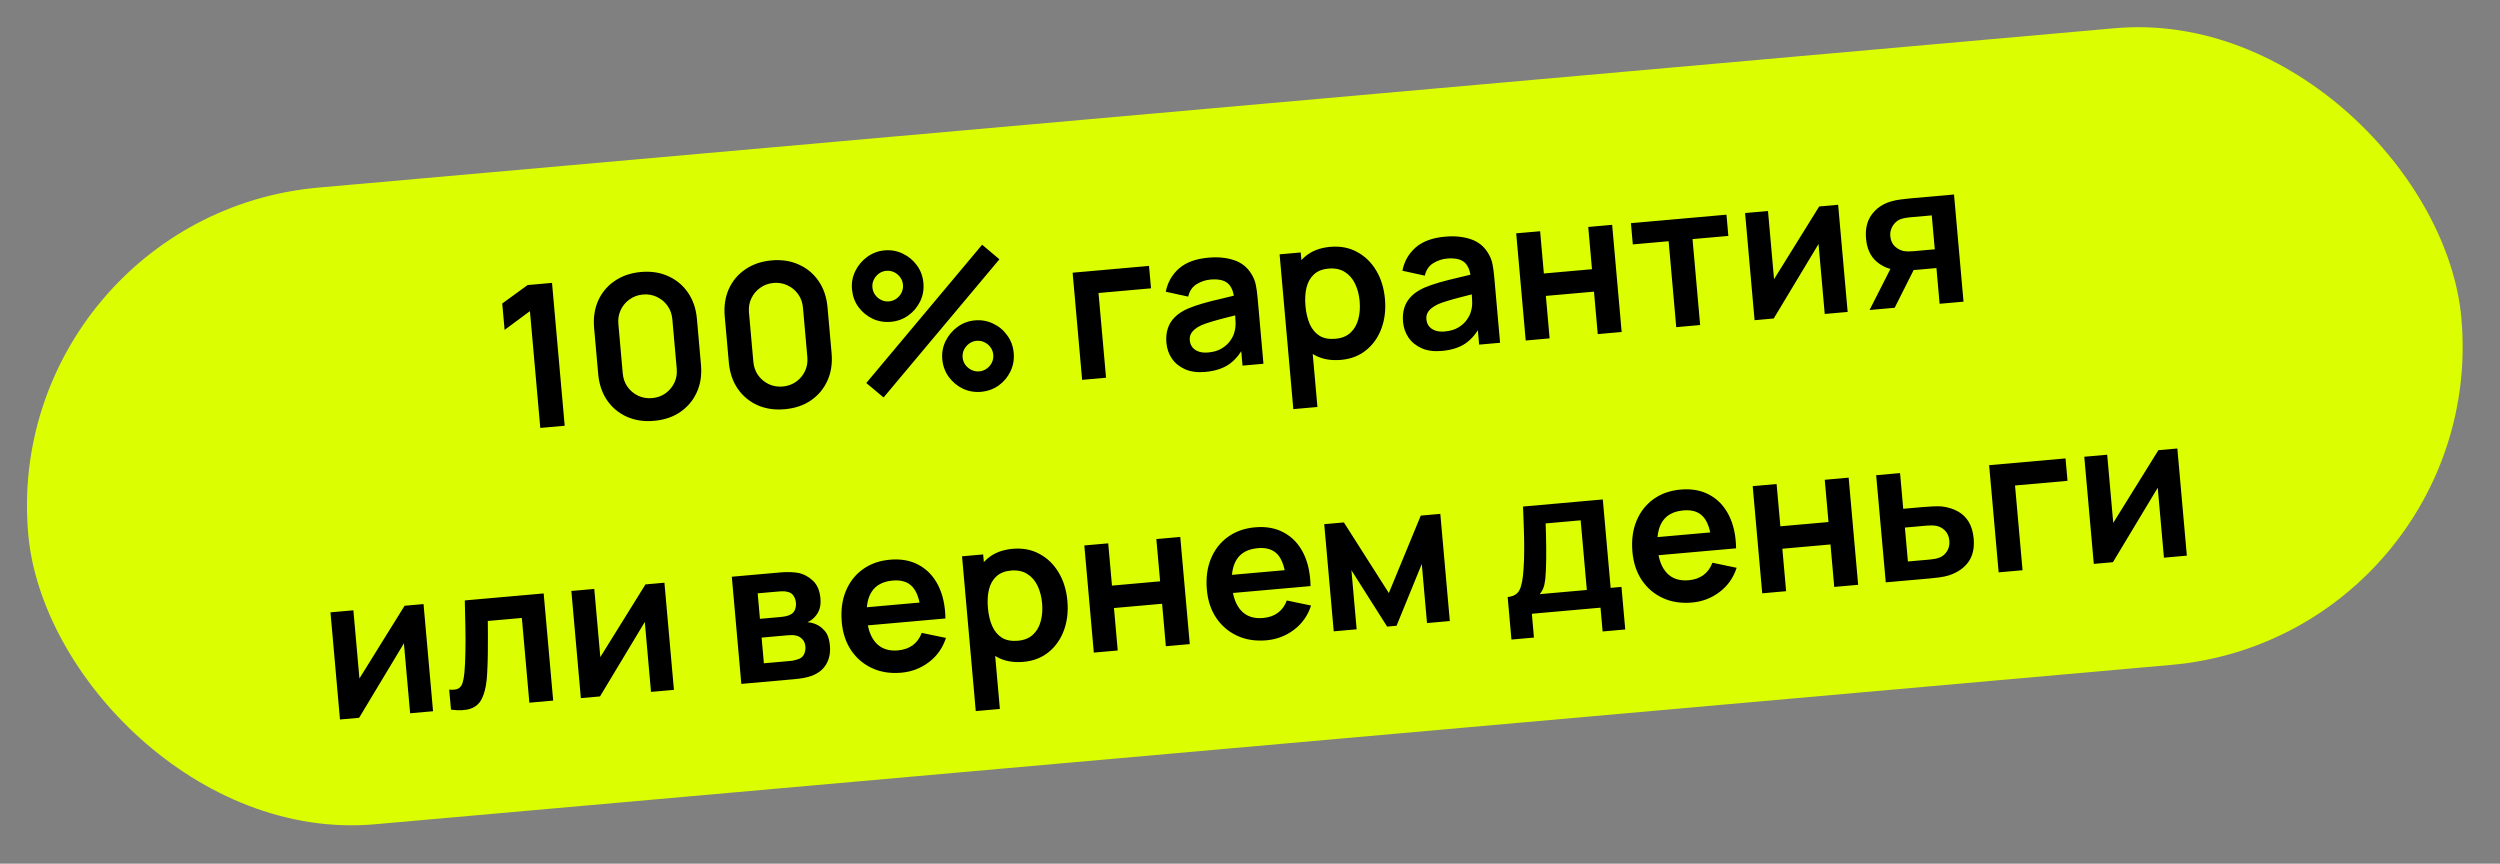
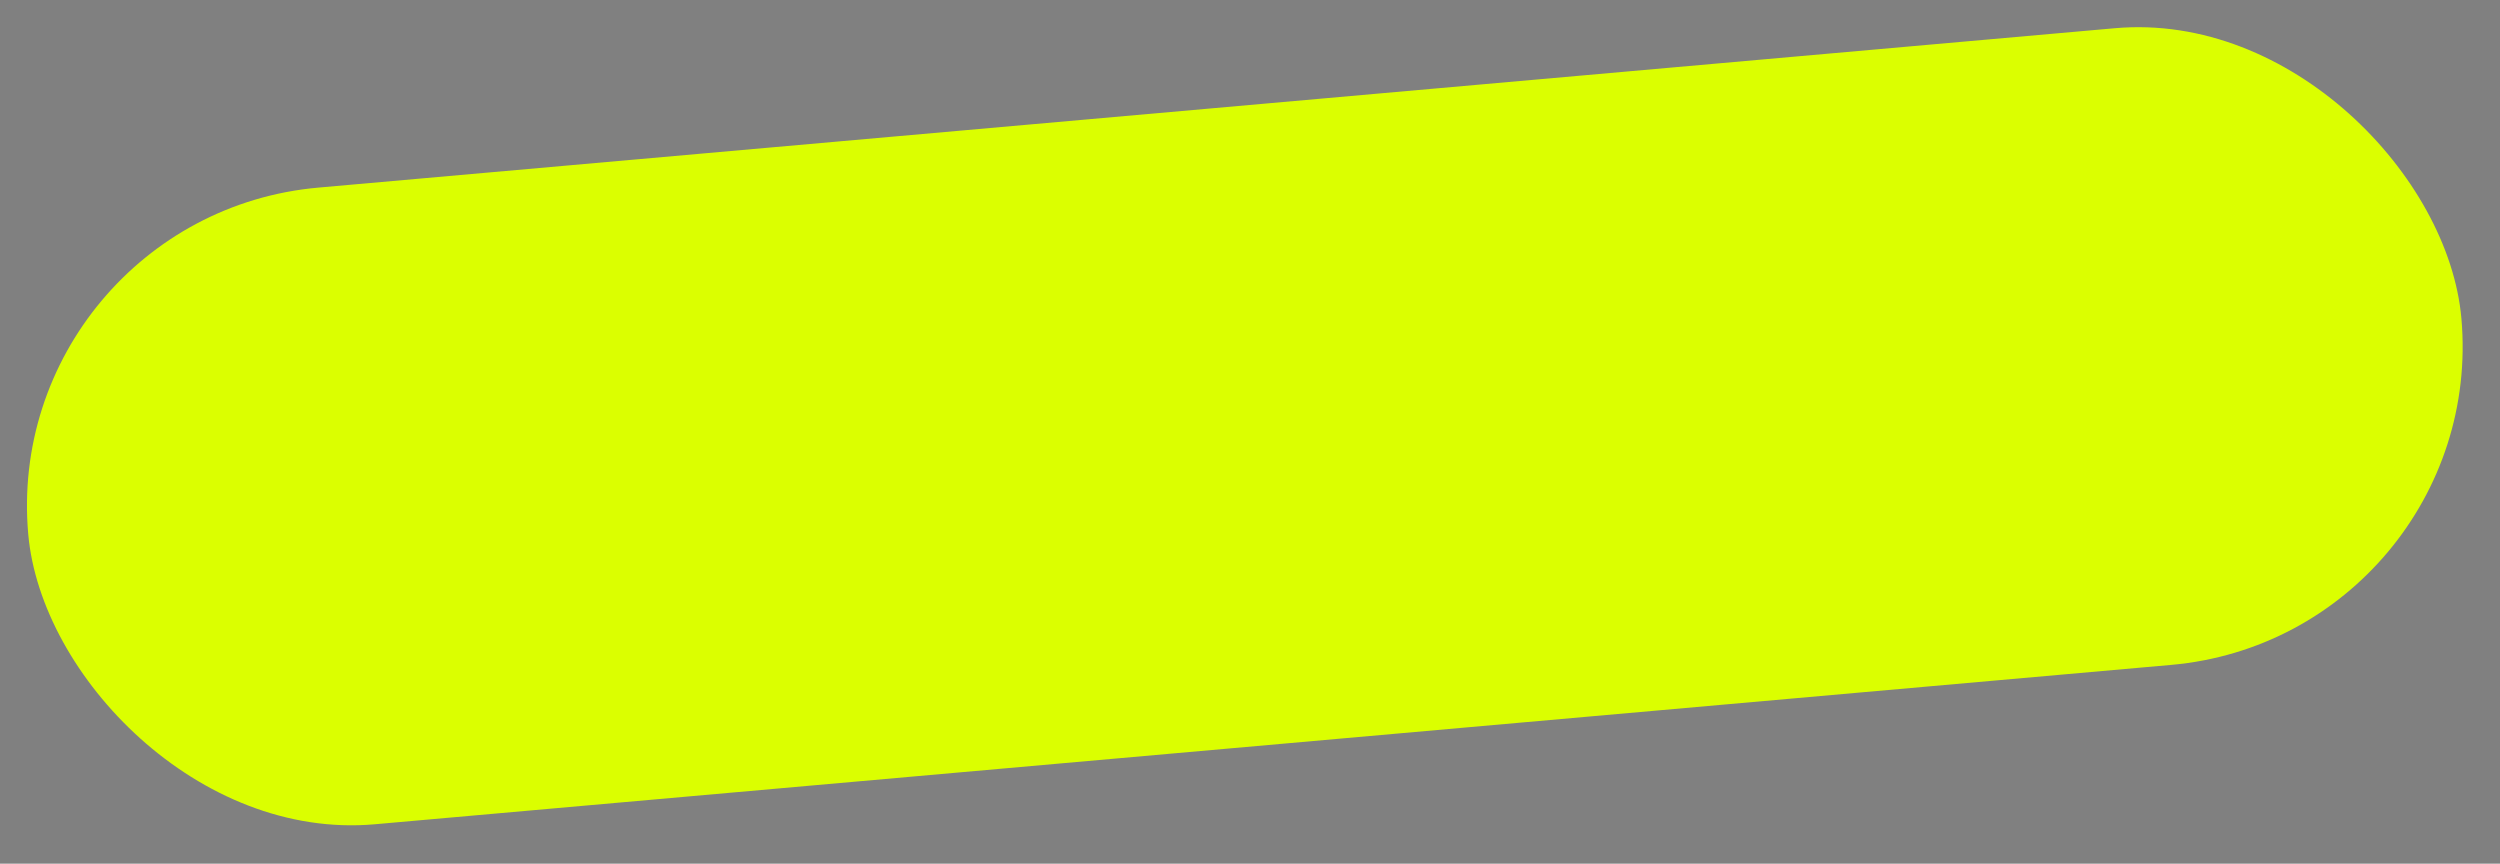
<svg xmlns="http://www.w3.org/2000/svg" width="165" height="57" viewBox="0 0 165 57" fill="none">
  <rect x="0" y="0" width="165" height="57" fill="#808080" stroke="none" />
  <rect y="14.246" width="161.219" height="42.185" rx="21.093" transform="rotate(-5.07 0 14.246)" fill="#DBFF00" />
-   <path d="M35.659 28.243L34.975 20.535L33.303 21.773L33.148 20.031L34.822 18.813L36.433 18.67L37.27 28.1L35.659 28.243ZM43.174 27.774C42.506 27.834 41.904 27.744 41.368 27.505C40.832 27.263 40.397 26.899 40.063 26.413C39.734 25.928 39.54 25.351 39.481 24.683L39.211 21.645C39.152 20.977 39.242 20.375 39.48 19.839C39.723 19.302 40.087 18.869 40.573 18.54C41.058 18.207 41.635 18.011 42.303 17.951C42.971 17.892 43.571 17.984 44.102 18.227C44.639 18.466 45.073 18.828 45.407 19.313C45.74 19.798 45.937 20.375 45.996 21.043L46.265 24.081C46.325 24.749 46.233 25.351 45.99 25.888C45.747 26.424 45.383 26.859 44.898 27.192C44.417 27.521 43.842 27.715 43.174 27.774ZM43.041 26.275C43.373 26.245 43.667 26.14 43.924 25.959C44.18 25.773 44.375 25.54 44.509 25.26C44.642 24.975 44.694 24.667 44.664 24.335L44.374 21.068C44.344 20.731 44.239 20.437 44.058 20.185C43.877 19.928 43.644 19.733 43.36 19.6C43.075 19.462 42.766 19.408 42.434 19.438C42.103 19.467 41.809 19.575 41.552 19.76C41.296 19.942 41.101 20.174 40.968 20.459C40.834 20.739 40.782 21.047 40.812 21.384L41.102 24.651C41.131 24.983 41.236 25.277 41.418 25.534C41.599 25.787 41.831 25.982 42.116 26.119C42.401 26.252 42.709 26.304 43.041 26.275ZM51.795 27.009C51.127 27.069 50.525 26.979 49.989 26.741C49.453 26.498 49.018 26.134 48.684 25.649C48.355 25.163 48.161 24.586 48.102 23.918L47.832 20.88C47.773 20.212 47.862 19.61 48.101 19.074C48.344 18.537 48.708 18.105 49.194 17.776C49.679 17.442 50.255 17.246 50.923 17.186C51.591 17.127 52.191 17.219 52.723 17.462C53.259 17.701 53.694 18.063 54.027 18.548C54.361 19.033 54.557 19.61 54.616 20.278L54.886 23.316C54.945 23.984 54.853 24.586 54.611 25.123C54.368 25.659 54.004 26.094 53.519 26.427C53.037 26.756 52.463 26.95 51.795 27.009ZM51.662 25.51C51.993 25.48 52.288 25.375 52.544 25.194C52.801 25.008 52.996 24.775 53.129 24.495C53.262 24.211 53.314 23.902 53.285 23.571L52.995 20.303C52.965 19.967 52.86 19.672 52.679 19.42C52.498 19.163 52.265 18.968 51.98 18.835C51.695 18.698 51.387 18.644 51.055 18.673C50.723 18.703 50.429 18.81 50.173 18.995C49.916 19.177 49.721 19.41 49.588 19.694C49.455 19.974 49.403 20.283 49.432 20.619L49.722 23.887C49.752 24.218 49.857 24.513 50.038 24.769C50.219 25.022 50.452 25.217 50.737 25.354C51.022 25.487 51.33 25.539 51.662 25.51ZM58.316 26.233L57.175 25.278L64.82 16.152L65.961 17.113L58.316 26.233ZM64.757 25.86C64.325 25.898 63.92 25.828 63.544 25.65C63.171 25.468 62.862 25.209 62.617 24.875C62.371 24.535 62.229 24.148 62.19 23.711C62.153 23.283 62.227 22.881 62.413 22.503C62.6 22.126 62.863 21.814 63.202 21.569C63.541 21.323 63.92 21.182 64.339 21.145C64.771 21.106 65.176 21.178 65.552 21.36C65.929 21.538 66.238 21.797 66.479 22.136C66.725 22.471 66.867 22.856 66.905 23.293C66.944 23.729 66.872 24.136 66.69 24.513C66.512 24.885 66.254 25.194 65.915 25.44C65.575 25.681 65.189 25.821 64.757 25.86ZM64.637 24.511C64.816 24.495 64.978 24.434 65.123 24.329C65.272 24.223 65.385 24.09 65.464 23.929C65.542 23.768 65.573 23.596 65.556 23.413C65.54 23.229 65.479 23.065 65.374 22.921C65.269 22.776 65.134 22.665 64.968 22.587C64.807 22.509 64.638 22.478 64.459 22.494C64.275 22.51 64.111 22.57 63.966 22.676C63.822 22.781 63.708 22.914 63.626 23.076C63.548 23.236 63.517 23.409 63.533 23.592C63.549 23.775 63.61 23.939 63.715 24.084C63.825 24.228 63.96 24.34 64.121 24.418C64.282 24.496 64.454 24.527 64.637 24.511ZM58.797 21.24C58.364 21.279 57.96 21.209 57.583 21.031C57.206 20.849 56.895 20.59 56.65 20.256C56.409 19.916 56.269 19.528 56.23 19.092C56.192 18.664 56.266 18.261 56.453 17.884C56.639 17.507 56.902 17.195 57.241 16.949C57.58 16.704 57.959 16.562 58.378 16.525C58.81 16.487 59.213 16.559 59.586 16.741C59.962 16.919 60.273 17.178 60.519 17.517C60.764 17.851 60.906 18.237 60.945 18.674C60.984 19.11 60.912 19.517 60.73 19.894C60.547 20.266 60.286 20.576 59.947 20.821C59.612 21.062 59.229 21.202 58.797 21.24ZM58.677 19.891C58.86 19.875 59.024 19.814 59.169 19.709C59.314 19.604 59.425 19.471 59.503 19.31C59.581 19.149 59.612 18.977 59.596 18.793C59.58 18.61 59.519 18.446 59.414 18.301C59.308 18.157 59.175 18.045 59.014 17.967C58.853 17.889 58.681 17.858 58.498 17.874C58.315 17.89 58.151 17.951 58.006 18.056C57.861 18.162 57.75 18.295 57.672 18.456C57.594 18.617 57.563 18.789 57.579 18.972C57.595 19.155 57.656 19.32 57.761 19.464C57.866 19.609 57.999 19.72 58.16 19.798C58.321 19.877 58.493 19.907 58.677 19.891ZM71.42 25.07L70.793 17.998L75.835 17.55L75.967 19.03L72.502 19.338L72.999 24.93L71.42 25.07ZM79.542 24.548C79.031 24.593 78.591 24.535 78.22 24.375C77.849 24.21 77.557 23.974 77.345 23.667C77.138 23.36 77.016 23.012 76.982 22.623C76.952 22.283 76.981 21.972 77.071 21.691C77.16 21.406 77.314 21.155 77.532 20.938C77.75 20.716 78.041 20.525 78.405 20.365C78.681 20.248 79.005 20.136 79.379 20.028C79.756 19.92 80.165 19.815 80.605 19.715C81.049 19.609 81.512 19.498 81.994 19.38L81.46 19.751C81.421 19.262 81.279 18.911 81.036 18.7C80.793 18.488 80.407 18.405 79.879 18.452C79.56 18.481 79.259 18.582 78.975 18.757C78.692 18.932 78.507 19.206 78.421 19.578L76.941 19.254C77.062 18.641 77.351 18.131 77.808 17.725C78.269 17.319 78.917 17.079 79.751 17.005C80.379 16.949 80.941 17.003 81.435 17.166C81.933 17.328 82.319 17.633 82.592 18.08C82.74 18.317 82.839 18.566 82.889 18.826C82.938 19.081 82.976 19.361 83.003 19.667L83.388 24.009L82.007 24.131L81.871 22.599L82.122 22.827C81.848 23.366 81.508 23.775 81.102 24.053C80.699 24.326 80.179 24.491 79.542 24.548ZM79.745 23.263C80.103 23.231 80.403 23.14 80.645 22.991C80.887 22.842 81.074 22.669 81.206 22.473C81.343 22.276 81.43 22.095 81.468 21.928C81.533 21.72 81.558 21.487 81.544 21.229C81.534 20.965 81.522 20.753 81.508 20.591L82.005 20.693C81.536 20.809 81.133 20.911 80.798 20.998C80.462 21.085 80.175 21.165 79.935 21.239C79.695 21.309 79.483 21.383 79.301 21.46C79.124 21.542 78.975 21.632 78.856 21.731C78.738 21.829 78.648 21.939 78.588 22.058C78.533 22.178 78.512 22.314 78.526 22.466C78.541 22.641 78.599 22.792 78.698 22.92C78.797 23.043 78.933 23.137 79.106 23.201C79.283 23.264 79.496 23.285 79.745 23.263ZM88.509 23.752C87.82 23.813 87.227 23.701 86.73 23.415C86.234 23.129 85.843 22.715 85.558 22.173C85.271 21.626 85.097 21.001 85.035 20.298C84.972 19.587 85.033 18.939 85.219 18.355C85.405 17.771 85.71 17.297 86.135 16.934C86.565 16.566 87.116 16.352 87.788 16.292C88.456 16.233 89.049 16.345 89.567 16.629C90.089 16.909 90.51 17.318 90.831 17.857C91.151 18.392 91.343 19.017 91.407 19.733C91.469 20.44 91.393 21.087 91.176 21.674C90.96 22.261 90.624 22.74 90.168 23.11C89.713 23.48 89.16 23.695 88.509 23.752ZM85.359 27.002L84.453 16.786L85.847 16.662L86.288 21.626L86.484 21.609L86.95 26.861L85.359 27.002ZM88.141 22.359C88.552 22.323 88.881 22.19 89.129 21.961C89.377 21.733 89.549 21.438 89.645 21.077C89.744 20.712 89.775 20.314 89.737 19.881C89.699 19.453 89.599 19.071 89.437 18.733C89.275 18.391 89.047 18.13 88.754 17.949C88.46 17.764 88.101 17.69 87.678 17.727C87.276 17.763 86.957 17.89 86.722 18.109C86.486 18.324 86.322 18.611 86.231 18.971C86.143 19.327 86.12 19.736 86.161 20.198C86.202 20.657 86.297 21.055 86.445 21.394C86.599 21.733 86.813 21.989 87.088 22.162C87.367 22.331 87.718 22.397 88.141 22.359ZM95.159 23.162C94.648 23.208 94.207 23.15 93.837 22.989C93.466 22.824 93.174 22.588 92.962 22.281C92.754 21.974 92.633 21.626 92.599 21.238C92.569 20.897 92.598 20.587 92.688 20.306C92.777 20.021 92.931 19.77 93.149 19.552C93.367 19.33 93.658 19.14 94.022 18.98C94.298 18.863 94.622 18.75 94.996 18.642C95.373 18.534 95.782 18.43 96.222 18.329C96.666 18.224 97.129 18.112 97.611 17.995L97.076 18.366C97.037 17.876 96.896 17.526 96.653 17.314C96.41 17.102 96.024 17.02 95.496 17.067C95.177 17.095 94.876 17.197 94.592 17.371C94.309 17.546 94.124 17.82 94.038 18.193L92.557 17.869C92.679 17.255 92.968 16.745 93.425 16.34C93.886 15.934 94.534 15.694 95.368 15.62C95.996 15.564 96.558 15.617 97.052 15.78C97.55 15.943 97.936 16.248 98.209 16.694C98.357 16.932 98.456 17.18 98.506 17.44C98.555 17.695 98.593 17.976 98.62 18.281L99.005 22.623L97.623 22.746L97.487 21.213L97.739 21.442C97.465 21.981 97.125 22.389 96.719 22.668C96.316 22.941 95.796 23.106 95.159 23.162ZM95.362 21.877C95.72 21.845 96.02 21.755 96.262 21.606C96.504 21.457 96.691 21.284 96.823 21.087C96.959 20.89 97.047 20.709 97.085 20.543C97.15 20.335 97.175 20.101 97.161 19.843C97.151 19.58 97.139 19.368 97.125 19.206L97.622 19.307C97.153 19.424 96.75 19.525 96.415 19.612C96.079 19.699 95.792 19.78 95.552 19.854C95.312 19.924 95.1 19.997 94.918 20.075C94.74 20.157 94.592 20.247 94.473 20.346C94.355 20.444 94.265 20.553 94.205 20.673C94.15 20.792 94.129 20.928 94.143 21.081C94.158 21.256 94.216 21.407 94.315 21.534C94.414 21.658 94.55 21.751 94.723 21.815C94.9 21.878 95.113 21.899 95.362 21.877ZM100.697 22.473L100.069 15.4L101.648 15.261L101.895 18.05L105.071 17.768L104.824 14.979L106.402 14.839L107.029 21.911L105.451 22.051L105.203 19.248L102.027 19.53L102.275 22.333L100.697 22.473ZM110.632 21.592L110.129 15.921L107.765 16.13L107.641 14.729L113.947 14.169L114.071 15.571L111.707 15.78L112.21 21.452L110.632 21.592ZM121.317 13.515L121.945 20.588L120.432 20.722L120.023 16.105L117.066 21.021L115.802 21.133L115.175 14.06L116.688 13.926L117.087 18.425L120.067 13.626L121.317 13.515ZM128.014 20.049L127.805 17.692L126.541 17.804C126.38 17.819 126.176 17.832 125.931 17.845C125.69 17.858 125.463 17.856 125.251 17.839C124.696 17.787 124.223 17.59 123.832 17.246C123.44 16.898 123.215 16.398 123.158 15.748C123.101 15.111 123.226 14.583 123.532 14.164C123.838 13.745 124.259 13.457 124.795 13.299C125.018 13.231 125.249 13.184 125.489 13.159C125.732 13.128 125.935 13.106 126.097 13.091L128.965 12.837L129.592 19.91L128.014 20.049ZM123.391 20.46L124.84 17.605L126.484 17.459L125.048 20.313L123.391 20.46ZM126.268 16.581L127.695 16.454L127.496 14.215L126.069 14.341C125.986 14.349 125.886 14.362 125.769 14.381C125.652 14.4 125.536 14.43 125.42 14.472C125.297 14.522 125.183 14.6 125.078 14.706C124.973 14.812 124.89 14.941 124.829 15.092C124.767 15.242 124.745 15.409 124.761 15.593C124.785 15.868 124.884 16.09 125.058 16.259C125.235 16.424 125.433 16.527 125.653 16.57C125.76 16.586 125.868 16.594 125.978 16.593C126.092 16.592 126.189 16.588 126.268 16.581ZM27.953 39.869L28.581 46.942L27.068 47.076L26.658 42.459L23.702 47.374L22.438 47.487L21.811 40.414L23.323 40.28L23.722 44.779L26.702 39.98L27.953 39.869ZM29.765 46.837L29.647 45.514C29.909 45.539 30.107 45.517 30.242 45.448C30.376 45.374 30.471 45.252 30.526 45.079C30.581 44.907 30.623 44.681 30.651 44.402C30.686 44.007 30.708 43.554 30.715 43.043C30.727 42.532 30.727 41.986 30.715 41.406C30.708 40.826 30.695 40.233 30.676 39.628L35.882 39.166L36.51 46.238L34.938 46.378L34.442 40.785L32.196 40.984C32.199 41.27 32.201 41.591 32.202 41.947C32.202 42.299 32.201 42.656 32.198 43.017C32.195 43.378 32.186 43.722 32.171 44.049C32.16 44.371 32.142 44.648 32.119 44.879C32.064 45.398 31.955 45.815 31.794 46.129C31.637 46.442 31.396 46.654 31.072 46.767C30.748 46.884 30.312 46.907 29.765 46.837ZM43.852 38.459L44.479 45.531L42.966 45.665L42.557 41.049L39.6 45.964L38.336 46.076L37.709 39.004L39.222 38.869L39.621 43.368L42.601 38.57L43.852 38.459ZM48.927 45.137L48.299 38.064L51.515 37.779C51.746 37.758 51.963 37.752 52.166 37.761C52.37 37.769 52.545 37.786 52.692 37.813C53.042 37.883 53.361 38.053 53.648 38.322C53.936 38.587 54.102 38.975 54.148 39.486C54.174 39.787 54.148 40.04 54.07 40.245C53.991 40.446 53.879 40.618 53.733 40.763C53.664 40.831 53.592 40.89 53.518 40.941C53.443 40.991 53.367 41.033 53.291 41.066C53.464 41.078 53.63 41.113 53.789 41.174C54.04 41.271 54.256 41.428 54.438 41.645C54.625 41.861 54.736 42.179 54.774 42.598C54.816 43.074 54.736 43.486 54.533 43.834C54.335 44.177 54.021 44.432 53.591 44.597C53.434 44.655 53.251 44.705 53.043 44.745C52.835 44.781 52.622 44.809 52.404 44.828L48.927 45.137ZM50.416 43.777L52.185 43.62C52.276 43.612 52.376 43.594 52.483 43.567C52.591 43.54 52.687 43.507 52.772 43.469C52.924 43.398 53.029 43.288 53.086 43.137C53.147 42.987 53.171 42.833 53.157 42.676C53.138 42.462 53.068 42.296 52.948 42.179C52.831 42.058 52.697 41.982 52.545 41.951C52.454 41.924 52.356 41.913 52.251 41.918C52.15 41.918 52.067 41.921 52.001 41.927L50.266 42.081L50.416 43.777ZM50.156 40.843L51.466 40.727C51.601 40.715 51.732 40.697 51.857 40.672C51.986 40.643 52.093 40.605 52.177 40.558C52.316 40.489 52.412 40.383 52.466 40.242C52.524 40.101 52.545 39.947 52.53 39.781C52.515 39.606 52.462 39.453 52.371 39.32C52.284 39.182 52.155 39.097 51.985 39.064C51.872 39.03 51.737 39.018 51.579 39.027C51.426 39.036 51.328 39.043 51.284 39.047L50.007 39.16L50.156 40.843ZM59.489 44.398C58.773 44.461 58.13 44.362 57.561 44.1C56.992 43.838 56.531 43.446 56.176 42.923C55.826 42.399 55.62 41.779 55.556 41.064C55.488 40.291 55.577 39.608 55.823 39.014C56.069 38.415 56.442 37.936 56.943 37.575C57.443 37.213 58.04 37.002 58.735 36.94C59.468 36.875 60.105 36.992 60.647 37.292C61.192 37.587 61.617 38.035 61.921 38.638C62.225 39.24 62.385 39.967 62.399 40.819L60.834 40.958L60.782 40.382C60.71 39.614 60.525 39.065 60.227 38.735C59.929 38.405 59.495 38.266 58.923 38.316C58.276 38.374 57.814 38.617 57.535 39.047C57.256 39.472 57.151 40.069 57.219 40.837C57.283 41.553 57.489 42.093 57.838 42.458C58.187 42.823 58.663 42.979 59.266 42.926C59.654 42.891 59.981 42.776 60.245 42.581C60.513 42.382 60.709 42.111 60.833 41.77L62.433 42.103C62.219 42.765 61.844 43.298 61.308 43.702C60.776 44.105 60.17 44.337 59.489 44.398ZM56.76 41.32L56.654 40.128L61.52 39.696L61.626 40.888L56.76 41.32ZM67.551 43.682C66.861 43.743 66.268 43.631 65.772 43.345C65.276 43.059 64.885 42.645 64.599 42.103C64.313 41.556 64.139 40.931 64.076 40.228C64.013 39.517 64.074 38.869 64.26 38.285C64.446 37.701 64.752 37.227 65.177 36.864C65.606 36.496 66.157 36.282 66.829 36.222C67.497 36.163 68.09 36.275 68.608 36.559C69.13 36.839 69.552 37.248 69.872 37.787C70.193 38.322 70.385 38.947 70.448 39.663C70.511 40.37 70.434 41.017 70.218 41.604C70.001 42.191 69.665 42.67 69.21 43.04C68.754 43.41 68.201 43.625 67.551 43.682ZM64.4 46.932L63.494 36.716L64.889 36.592L65.329 41.556L65.526 41.539L65.992 46.791L64.4 46.932ZM67.183 42.289C67.593 42.253 67.923 42.12 68.171 41.892C68.419 41.663 68.591 41.368 68.686 41.008C68.786 40.642 68.817 40.243 68.778 39.811C68.74 39.383 68.64 39.001 68.478 38.663C68.316 38.321 68.088 38.06 67.795 37.879C67.501 37.694 67.143 37.62 66.719 37.657C66.318 37.693 65.999 37.821 65.763 38.039C65.527 38.254 65.363 38.541 65.272 38.901C65.185 39.257 65.162 39.666 65.203 40.129C65.243 40.587 65.338 40.986 65.487 41.324C65.64 41.663 65.854 41.919 66.129 42.092C66.408 42.261 66.76 42.327 67.183 42.289ZM72.192 43.072L71.565 36L73.143 35.86L73.39 38.65L76.567 38.368L76.319 35.578L77.897 35.438L78.525 42.511L76.946 42.651L76.698 39.848L73.522 40.13L73.77 42.932L72.192 43.072ZM83.585 42.26C82.869 42.323 82.227 42.224 81.658 41.962C81.089 41.7 80.628 41.308 80.273 40.785C79.923 40.261 79.716 39.642 79.653 38.926C79.584 38.153 79.673 37.47 79.92 36.876C80.166 36.278 80.539 35.798 81.04 35.437C81.54 35.075 82.137 34.864 82.831 34.803C83.565 34.737 84.202 34.855 84.744 35.154C85.289 35.449 85.714 35.898 86.018 36.5C86.322 37.102 86.481 37.829 86.496 38.682L84.93 38.821L84.879 38.244C84.807 37.476 84.622 36.927 84.324 36.597C84.026 36.267 83.591 36.128 83.019 36.178C82.373 36.236 81.911 36.479 81.632 36.909C81.353 37.334 81.248 37.931 81.316 38.699C81.379 39.415 81.586 39.956 81.935 40.321C82.284 40.686 82.76 40.841 83.362 40.788C83.751 40.753 84.077 40.639 84.342 40.444C84.61 40.244 84.806 39.973 84.93 39.632L86.53 39.966C86.316 40.627 85.941 41.16 85.405 41.564C84.873 41.967 84.266 42.199 83.585 42.26ZM80.857 39.182L80.751 37.99L85.617 37.558L85.723 38.75L80.857 39.182ZM88.026 41.668L87.399 34.595L88.696 34.48L91.663 39.141L93.771 34.03L95.061 33.916L95.688 40.988L94.182 41.122L93.837 37.225L92.172 41.3L91.55 41.355L89.194 37.637L89.539 41.534L88.026 41.668ZM99.755 42.211L99.505 39.402C99.89 39.368 100.151 39.213 100.289 38.936C100.427 38.66 100.516 38.195 100.555 37.54C100.582 37.15 100.596 36.74 100.597 36.309C100.599 35.877 100.591 35.422 100.575 34.944C100.564 34.466 100.545 33.961 100.52 33.431L105.785 32.964L106.303 38.799L107.017 38.736L107.266 41.545L105.773 41.677L105.633 40.106L101.102 40.508L101.241 42.079L99.755 42.211ZM101.621 39.214L104.731 38.938L104.323 34.341L102.012 34.546C102.022 34.809 102.03 35.079 102.037 35.356C102.044 35.628 102.048 35.901 102.05 36.173C102.053 36.446 102.052 36.708 102.048 36.959C102.047 37.205 102.041 37.434 102.029 37.647C102.014 38.018 101.982 38.324 101.933 38.566C101.884 38.808 101.78 39.024 101.621 39.214ZM111.673 39.768C110.957 39.831 110.314 39.732 109.746 39.47C109.177 39.208 108.715 38.816 108.361 38.293C108.011 37.77 107.804 37.15 107.74 36.434C107.672 35.661 107.761 34.978 108.007 34.384C108.253 33.786 108.627 33.306 109.127 32.945C109.627 32.584 110.225 32.372 110.919 32.311C111.652 32.246 112.29 32.363 112.831 32.662C113.376 32.957 113.801 33.406 114.105 34.008C114.41 34.61 114.569 35.337 114.583 36.19L113.018 36.329L112.967 35.752C112.894 34.984 112.709 34.435 112.411 34.105C112.114 33.776 111.679 33.636 111.107 33.687C110.461 33.744 109.998 33.987 109.72 34.417C109.441 34.842 109.335 35.439 109.403 36.207C109.467 36.923 109.673 37.464 110.022 37.829C110.372 38.194 110.847 38.349 111.45 38.296C111.838 38.262 112.165 38.147 112.429 37.952C112.697 37.752 112.893 37.482 113.017 37.141L114.618 37.474C114.403 38.135 114.028 38.668 113.492 39.072C112.96 39.475 112.354 39.708 111.673 39.768ZM108.945 36.69L108.839 35.498L113.704 35.067L113.81 36.258L108.945 36.69ZM116.306 39.159L115.678 32.086L117.256 31.946L117.504 34.736L120.68 34.454L120.433 31.665L122.011 31.525L122.638 38.597L121.06 38.737L120.811 35.934L117.635 36.216L117.884 39.019L116.306 39.159ZM124.46 38.435L123.826 31.364L125.404 31.224L125.613 33.581L126.883 33.468C127.08 33.451 127.301 33.436 127.546 33.423C127.796 33.41 128.005 33.411 128.173 33.426C128.578 33.479 128.929 33.588 129.226 33.756C129.526 33.922 129.765 34.154 129.941 34.451C130.117 34.748 130.224 35.115 130.263 35.551C130.318 36.175 130.201 36.69 129.911 37.094C129.625 37.493 129.198 37.786 128.63 37.973C128.458 38.028 128.247 38.073 127.995 38.109C127.747 38.139 127.522 38.164 127.321 38.182L124.46 38.435ZM125.922 37.058L127.349 36.932C127.445 36.923 127.552 36.909 127.669 36.89C127.786 36.871 127.898 36.841 128.004 36.801C128.196 36.731 128.358 36.598 128.49 36.401C128.626 36.2 128.682 35.964 128.658 35.694C128.633 35.41 128.536 35.183 128.367 35.013C128.198 34.843 128 34.74 127.772 34.703C127.669 34.686 127.563 34.678 127.453 34.678C127.343 34.679 127.242 34.684 127.15 34.692L125.723 34.819L125.922 37.058ZM131.91 37.775L131.283 30.702L136.325 30.255L136.456 31.735L132.992 32.042L133.488 37.635L131.91 37.775ZM143.705 29.6L144.332 36.672L142.82 36.807L142.41 32.19L139.454 37.105L138.19 37.217L137.562 30.145L139.075 30.011L139.474 34.51L142.454 29.711L143.705 29.6Z" fill="black" />
</svg>